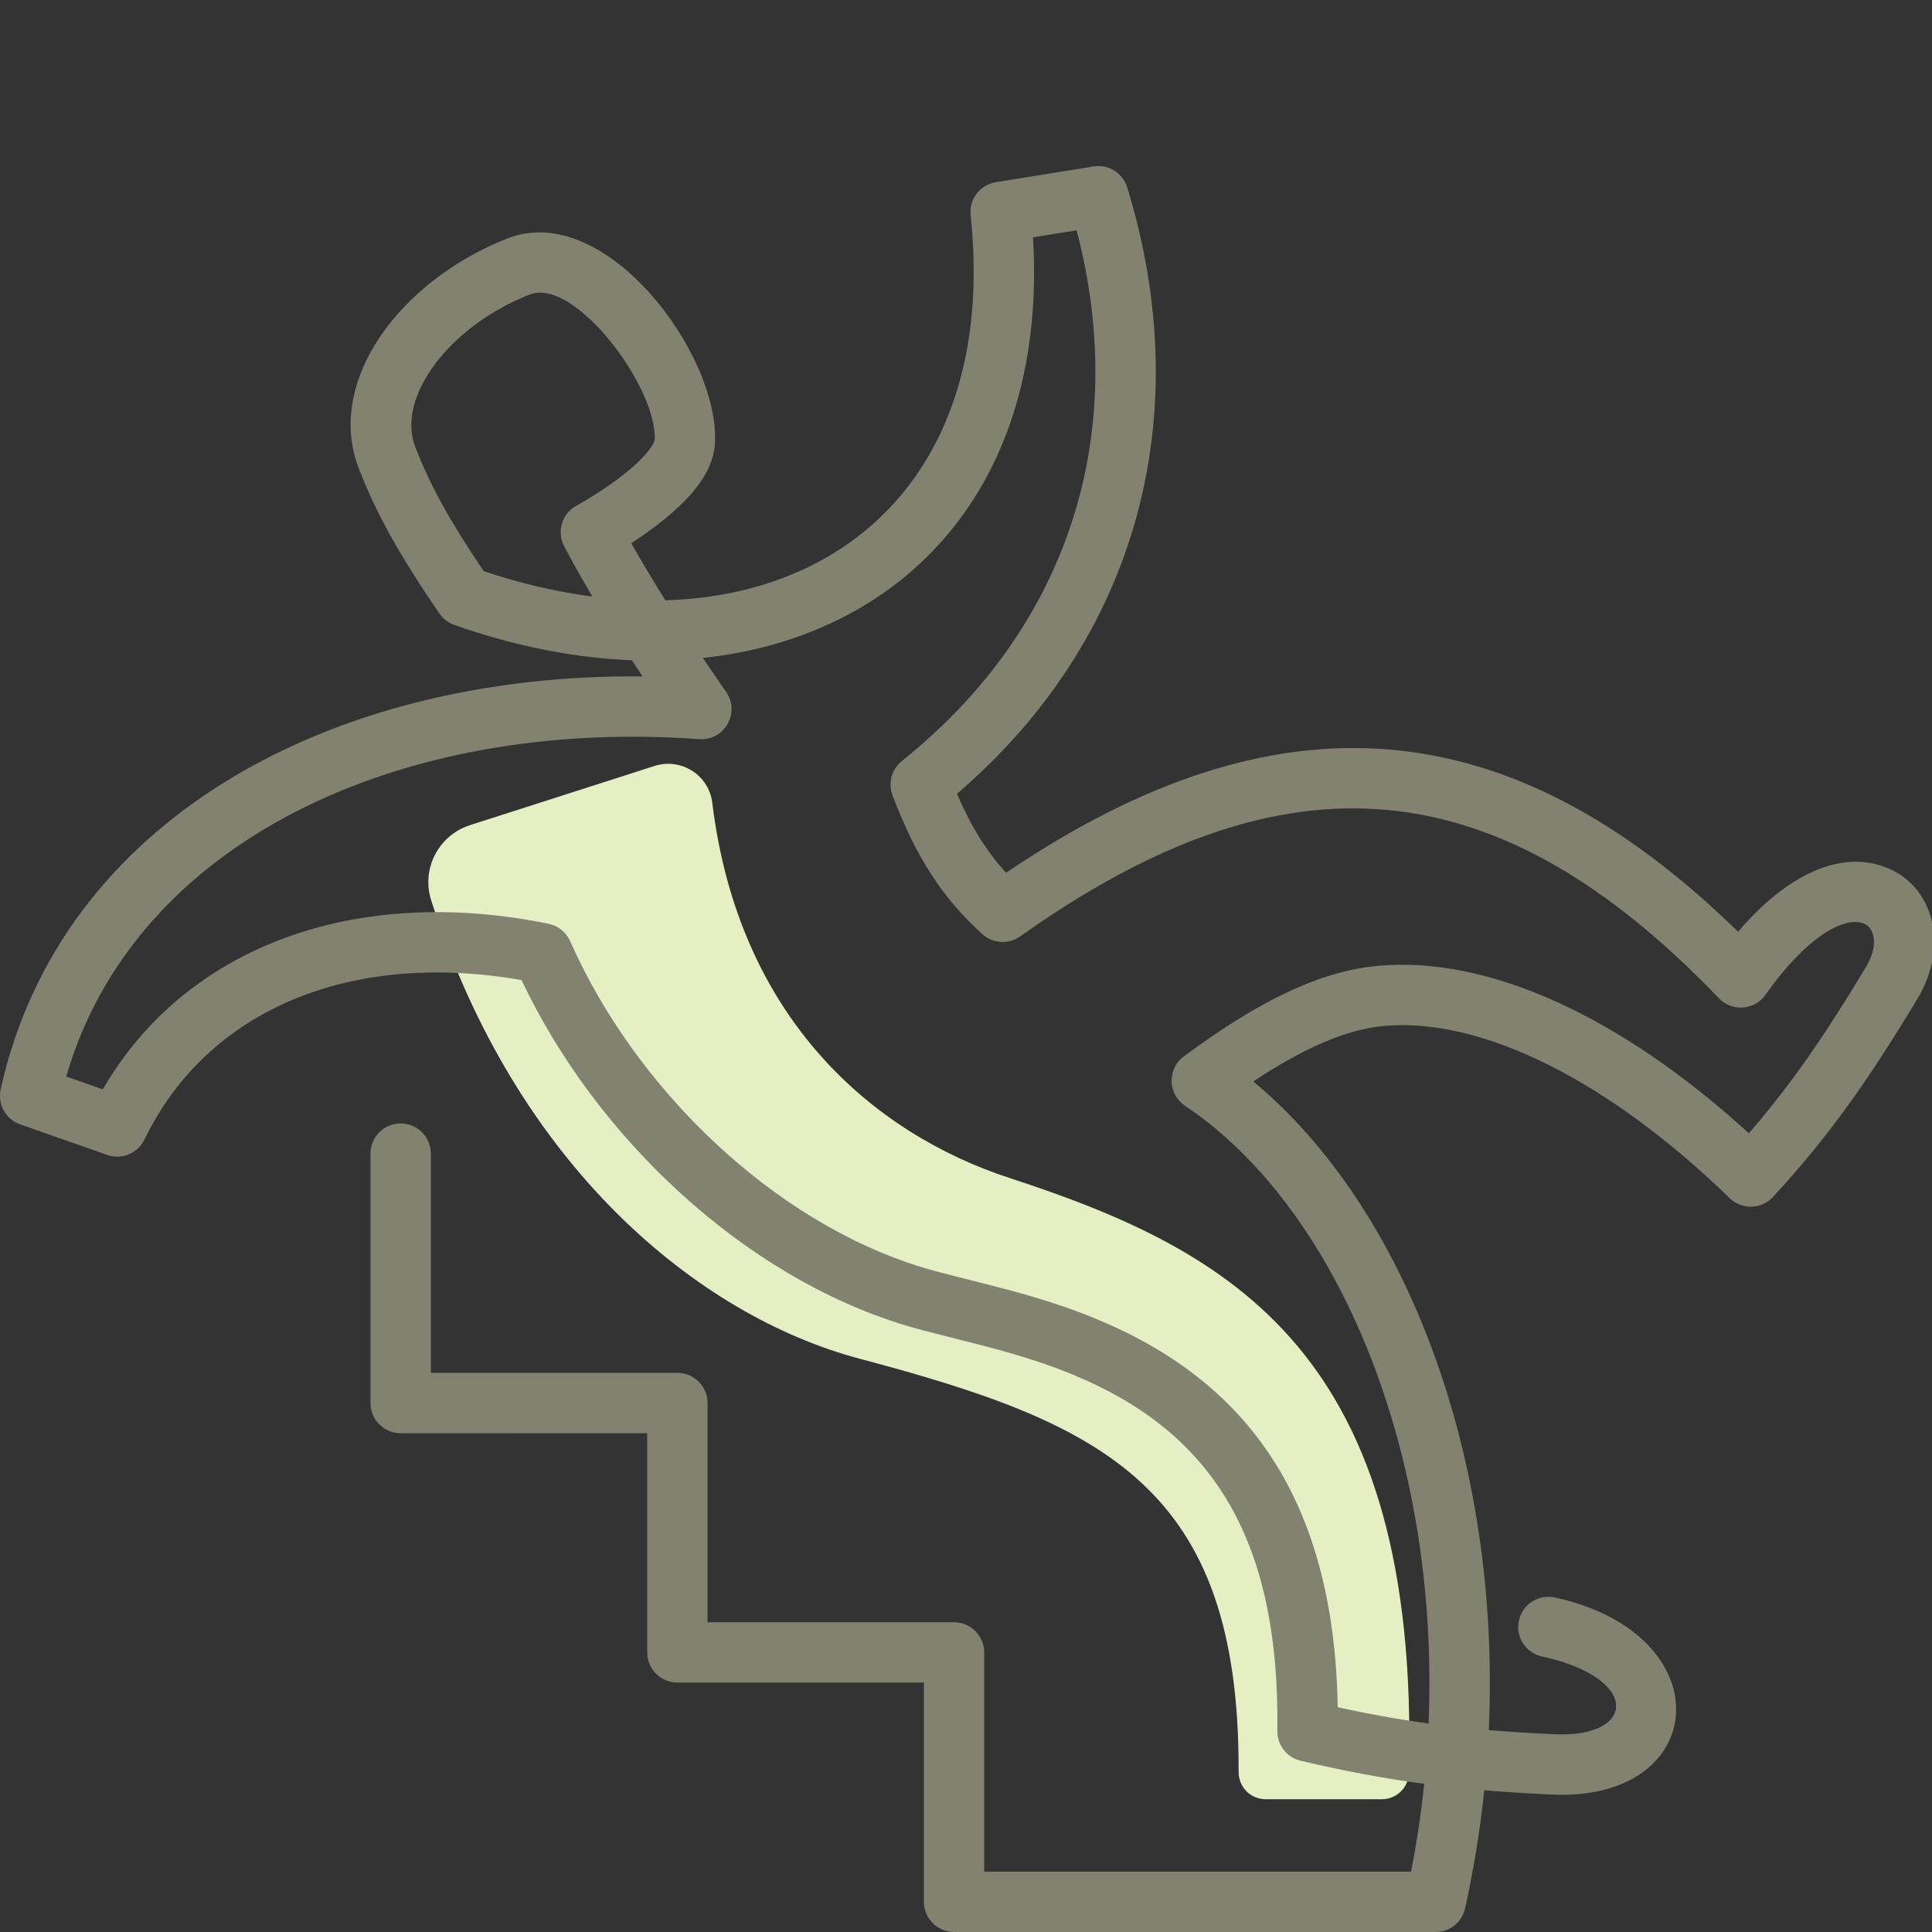
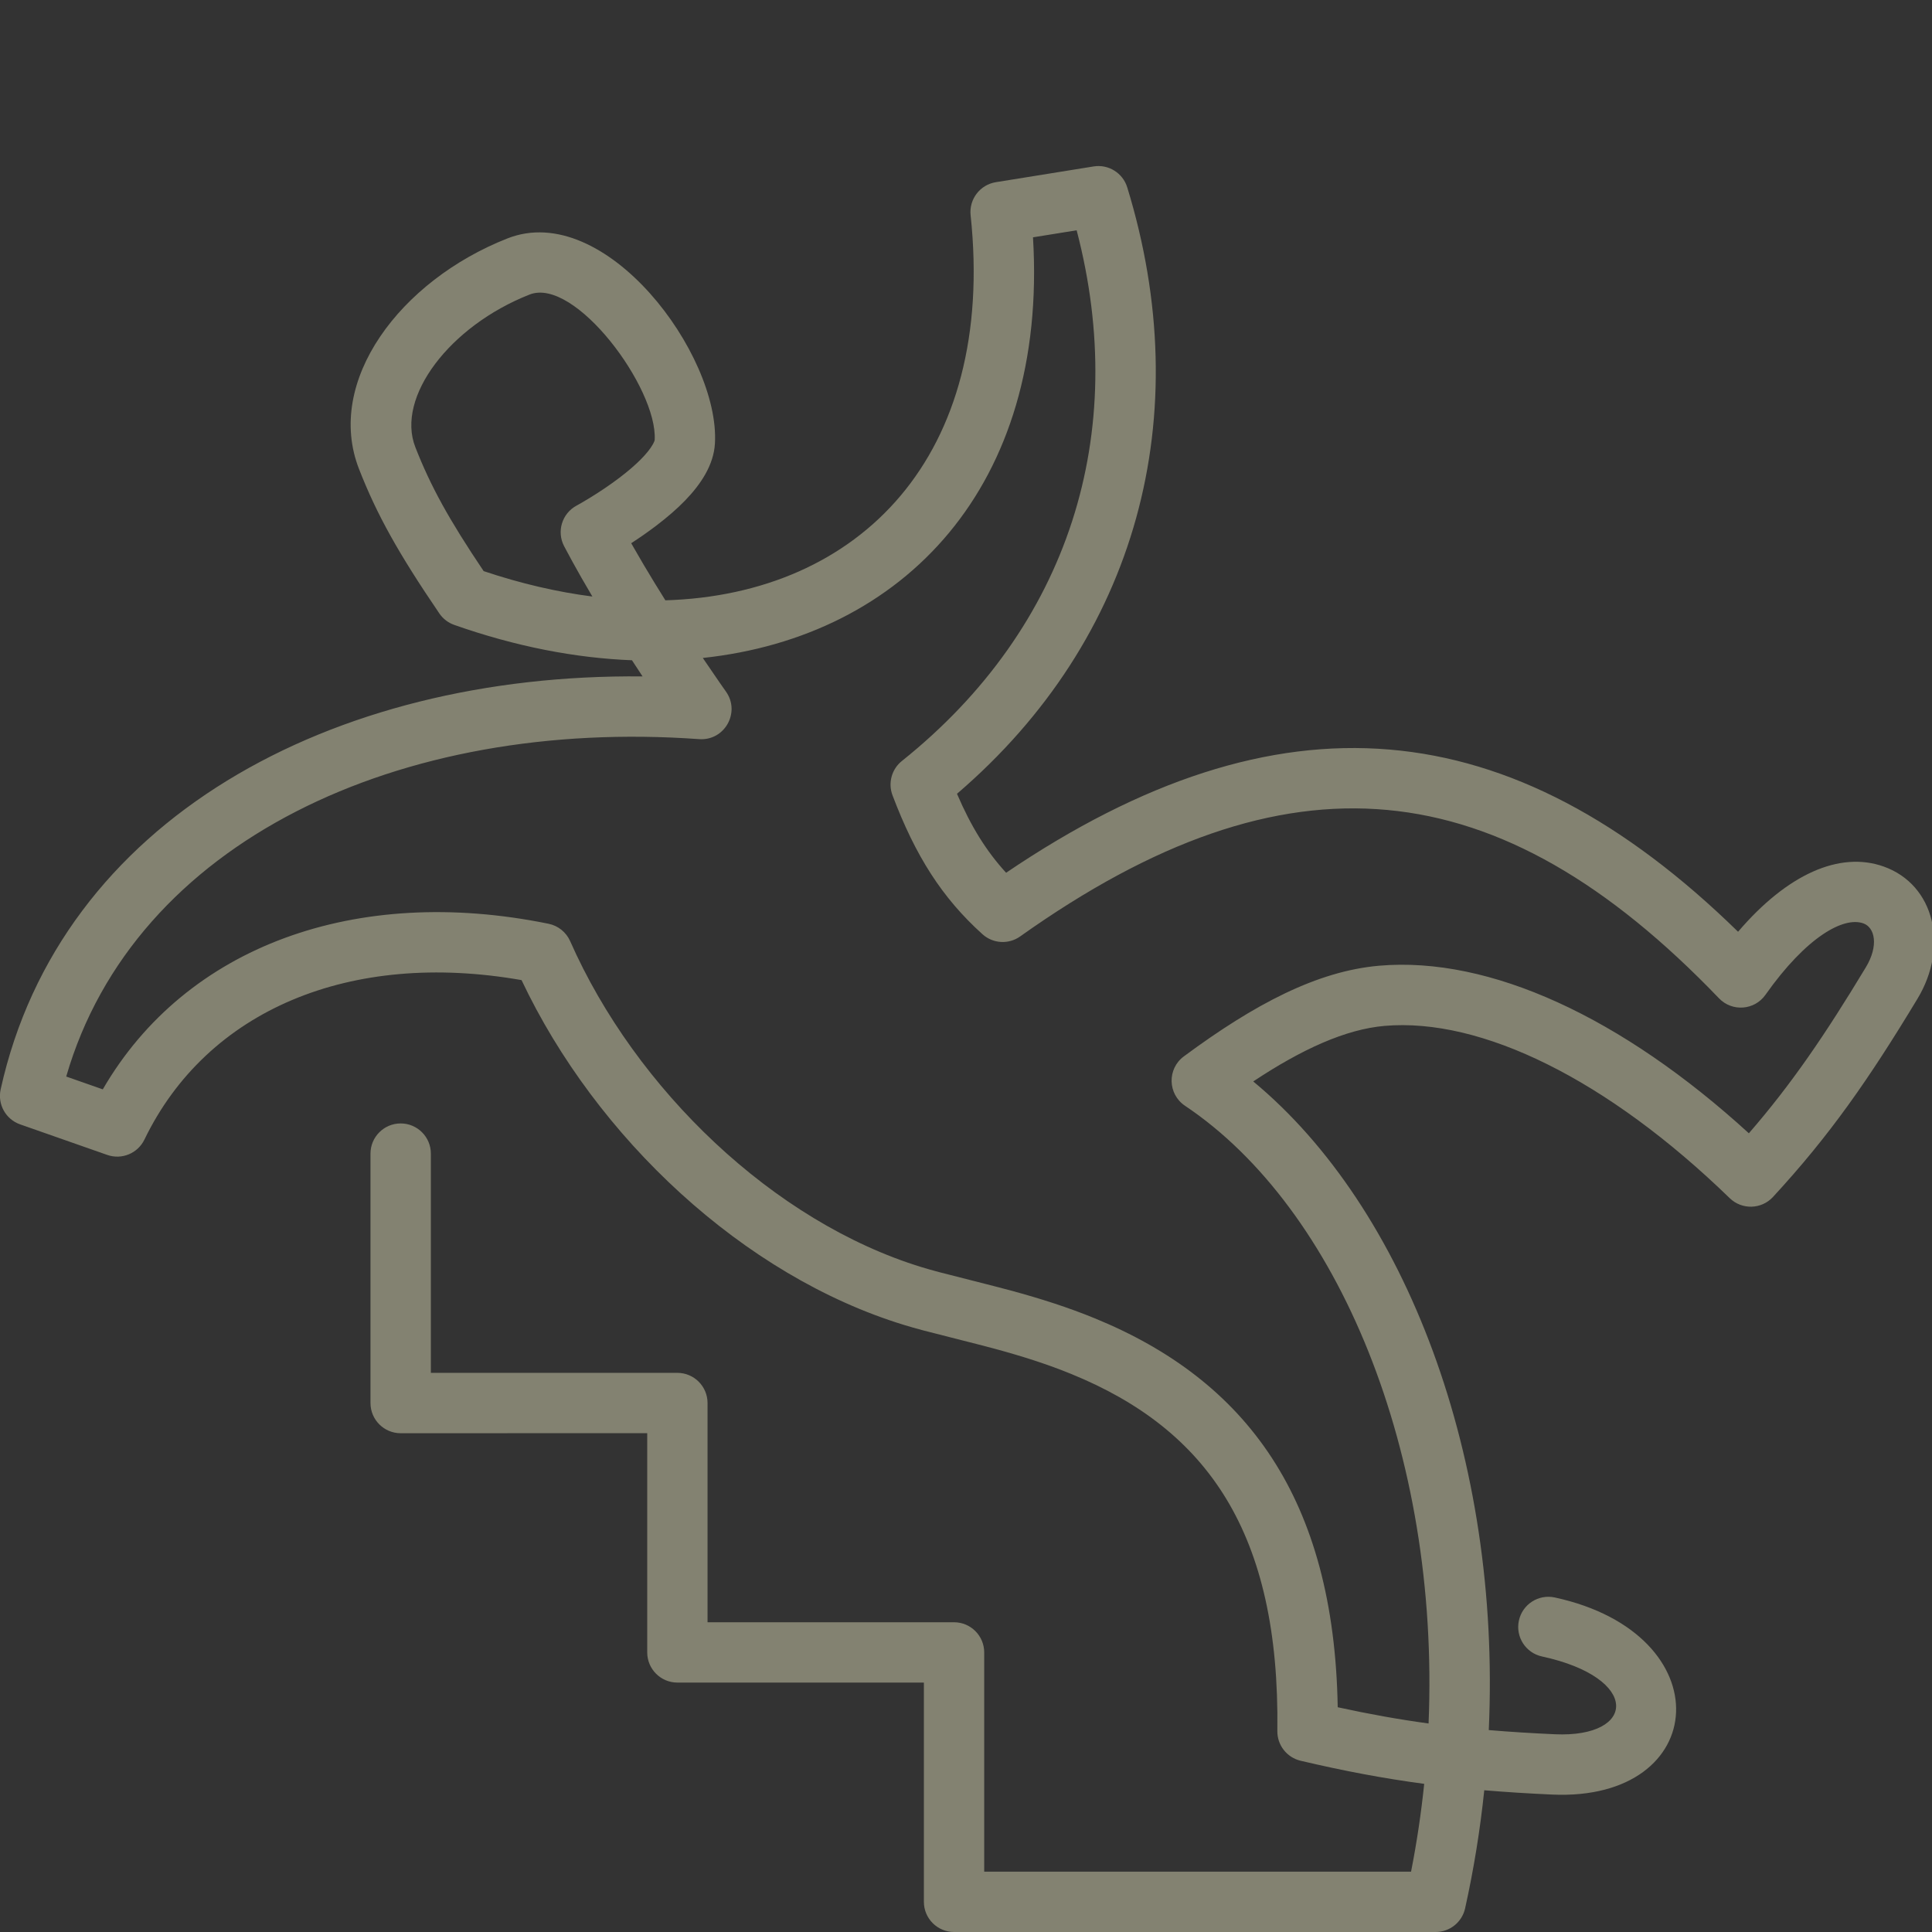
<svg xmlns="http://www.w3.org/2000/svg" height="80" viewBox="0 0 80 80" width="80">
  <rect x="0" y="0" width="80" height="80" fill="#333333" stroke="none" />
  <g fill="none" fill-rule="evenodd">
-     <path d="m19.468 34.165c-1.309.419-2.03 1.811-1.614 3.112 3.516 11.007 11.05 17.209 17.75 18.987 10.081 2.677 15.73 5.267 15.684 17.097-.001.3.107.591.318.805.211.215.501.337.803.337h4.809c.608 0 1.104-.481 1.121-1.085.454-17.339-7.267-21.617-16.526-24.636-5.66-1.846-11.232-6.609-12.32-15.547-.066-.541-.371-1.024-.833-1.318-.462-.293-1.032-.368-1.554-.201z" fill="#e4f0c3" />
    <path d="m26.8 59.345v9.077c0 .69.56 1.25 1.25 1.25h10.206v9.078c0 .69.56 1.25 1.25 1.25h19.941c.586 0 1.093-.407 1.22-.979.362-1.633.625-3.268.793-4.89.893.075 1.819.133 2.81.178 6.575.296 7.074-6.652.11-8.161-.675-.146-1.34.282-1.486.957s.282 1.34.957 1.486c4.091.886 3.912 3.373.533 3.221-.968-.044-1.87-.1-2.737-.173.513-11.258-3.435-21.626-9.753-26.859 2.019-1.34 3.828-2.16 5.435-2.3 4.007-.348 9.228 2.216 14.296 7.134.504.489 1.312.467 1.789-.049 2.338-2.532 3.96-4.855 5.986-8.211 1.3-2.153.714-4.718-1.399-5.472-1.831-.653-4.003.324-6.031 2.7-9.414-9.204-19.004-10.103-30.309-2.443-.819-.893-1.456-1.921-2.034-3.27 7.484-6.417 9.949-15.663 7.05-25.11-.183-.596-.778-.967-1.394-.867l-4.048.652c-.656.106-1.114.706-1.044 1.366 1.059 9.96-4.58 15.703-12.639 15.948-.153-.244-.303-.487-.452-.73-.305-.499-.592-.984-.858-1.451-.035-.062-.07-.123-.105-.184.351-.227.698-.469 1.031-.722.913-.694 1.611-1.388 2.028-2.118.238-.417.383-.847.408-1.293.21-3.684-4.544-10.078-8.588-8.489-4.441 1.744-7.576 5.914-6.147 9.557.738 1.889 1.628 3.482 3.323 5.973.15.22.366.387.618.475 2.533.893 5.013 1.373 7.359 1.464.145.224.292.447.438.669-12.903-.132-24.115 5.942-26.58 17.1-.136.618.21 1.24.807 1.449l3.607 1.265c.6.21 1.262-.063 1.539-.635 2.598-5.372 8.526-7.849 15.616-6.604 3.088 6.528 9.186 12.246 15.845 14.281.241.074.502.148.799.227.344.092 2.326.588 2.931.752 1.214.329 2.232.659 3.196 1.053 5.623 2.296 8.635 6.568 8.525 14.778-.008.586.393 1.099.964 1.234 1.831.431 3.464.736 5.117.956-.125 1.206-.305 2.421-.544 3.637h-17.675v-9.078c0-.69-.56-1.25-1.25-1.25h-10.206v-9.077c0-.69-.56-1.25-1.25-1.25h-10.207v-9.078c0-.69-.56-1.25-1.25-1.25s-1.25.56-1.25 1.25v10.328c0 .69.56 1.25 1.25 1.25zm-6.772-35.695c-1.445-2.148-2.201-3.525-2.83-5.135-.808-2.061 1.412-5.014 4.733-6.319 1.875-.736 5.3 3.872 5.178 6.02-.001.024-.024.092-.084.196-.213.374-.701.859-1.369 1.366-.389.296-.812.58-1.235.839-.253.155-.446.265-.548.32-.603.325-.832 1.075-.513 1.682.218.414.455.846.711 1.295.147.258.3.52.458.787-1.453-.187-2.96-.535-4.501-1.052zm35.364 47.042c-.149-8.634-3.771-13.535-10.078-16.111-1.072-.438-2.183-.797-3.487-1.151-.635-.172-2.622-.67-2.939-.754-.27-.072-.505-.139-.715-.203-6.132-1.874-11.854-7.362-14.564-13.502-.164-.371-.497-.639-.894-.72-7.98-1.629-15.017.921-18.459 6.857l-1.514-.531c2.822-9.74 13.812-14.861 26.209-13.971 1.054.076 1.721-1.11 1.108-1.971-.044-.063-.13-.184-.251-.358-.202-.291-.428-.621-.672-.982-.011-.017-.022-.033-.033-.05 8.329-.891 14.295-7.122 13.671-17.418l1.808-.291c2.199 8.405-.299 16.427-7.237 21.975-.423.338-.58.911-.389 1.418.95 2.514 2.055 4.25 3.727 5.756.435.392 1.083.429 1.56.09 11.074-7.866 19.807-6.953 28.937 2.563.544.567 1.47.498 1.923-.144 1.698-2.404 3.237-3.251 4.055-2.959.475.17.647.919.099 1.825-1.688 2.796-3.069 4.824-4.84 6.867-5.254-4.799-10.727-7.336-15.307-6.939-2.562.223-5.154 1.582-8.09 3.755-.695.514-.67 1.562.048 2.044 6.345 4.247 10.553 14.387 10.086 25.579-1.23-.168-2.45-.386-3.764-.673z" fill="#838271" />
  </g>
</svg>